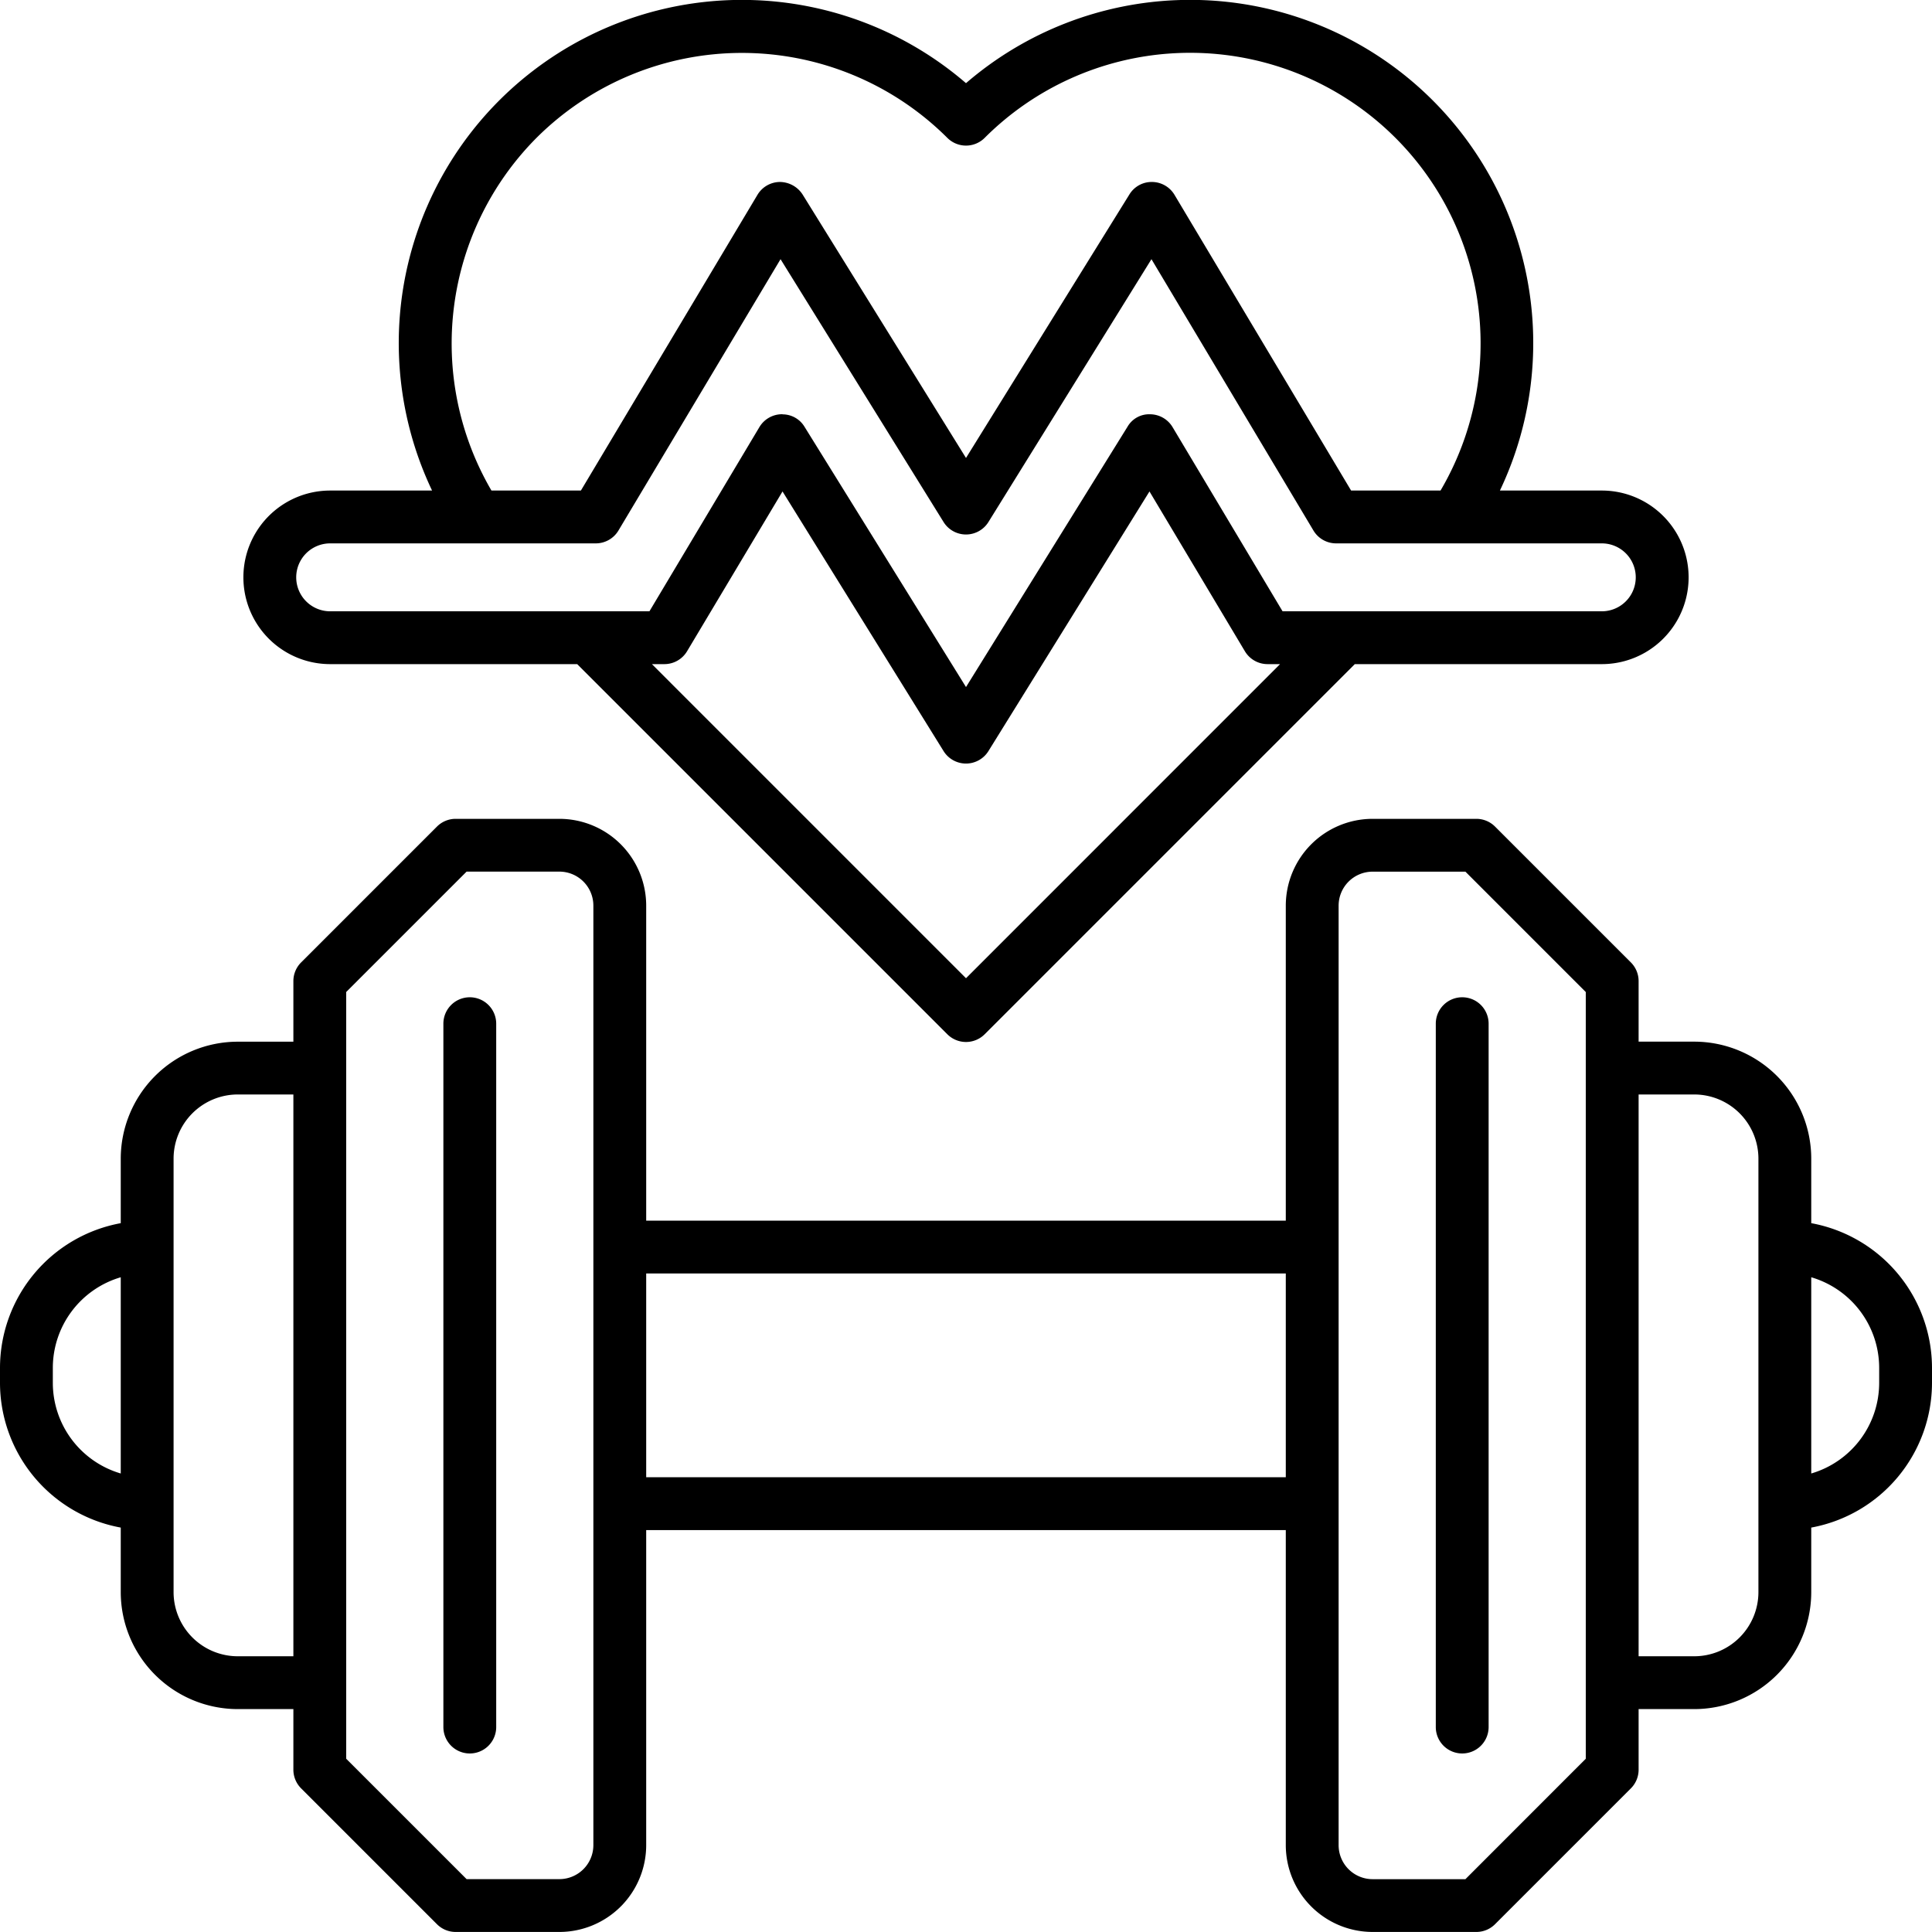
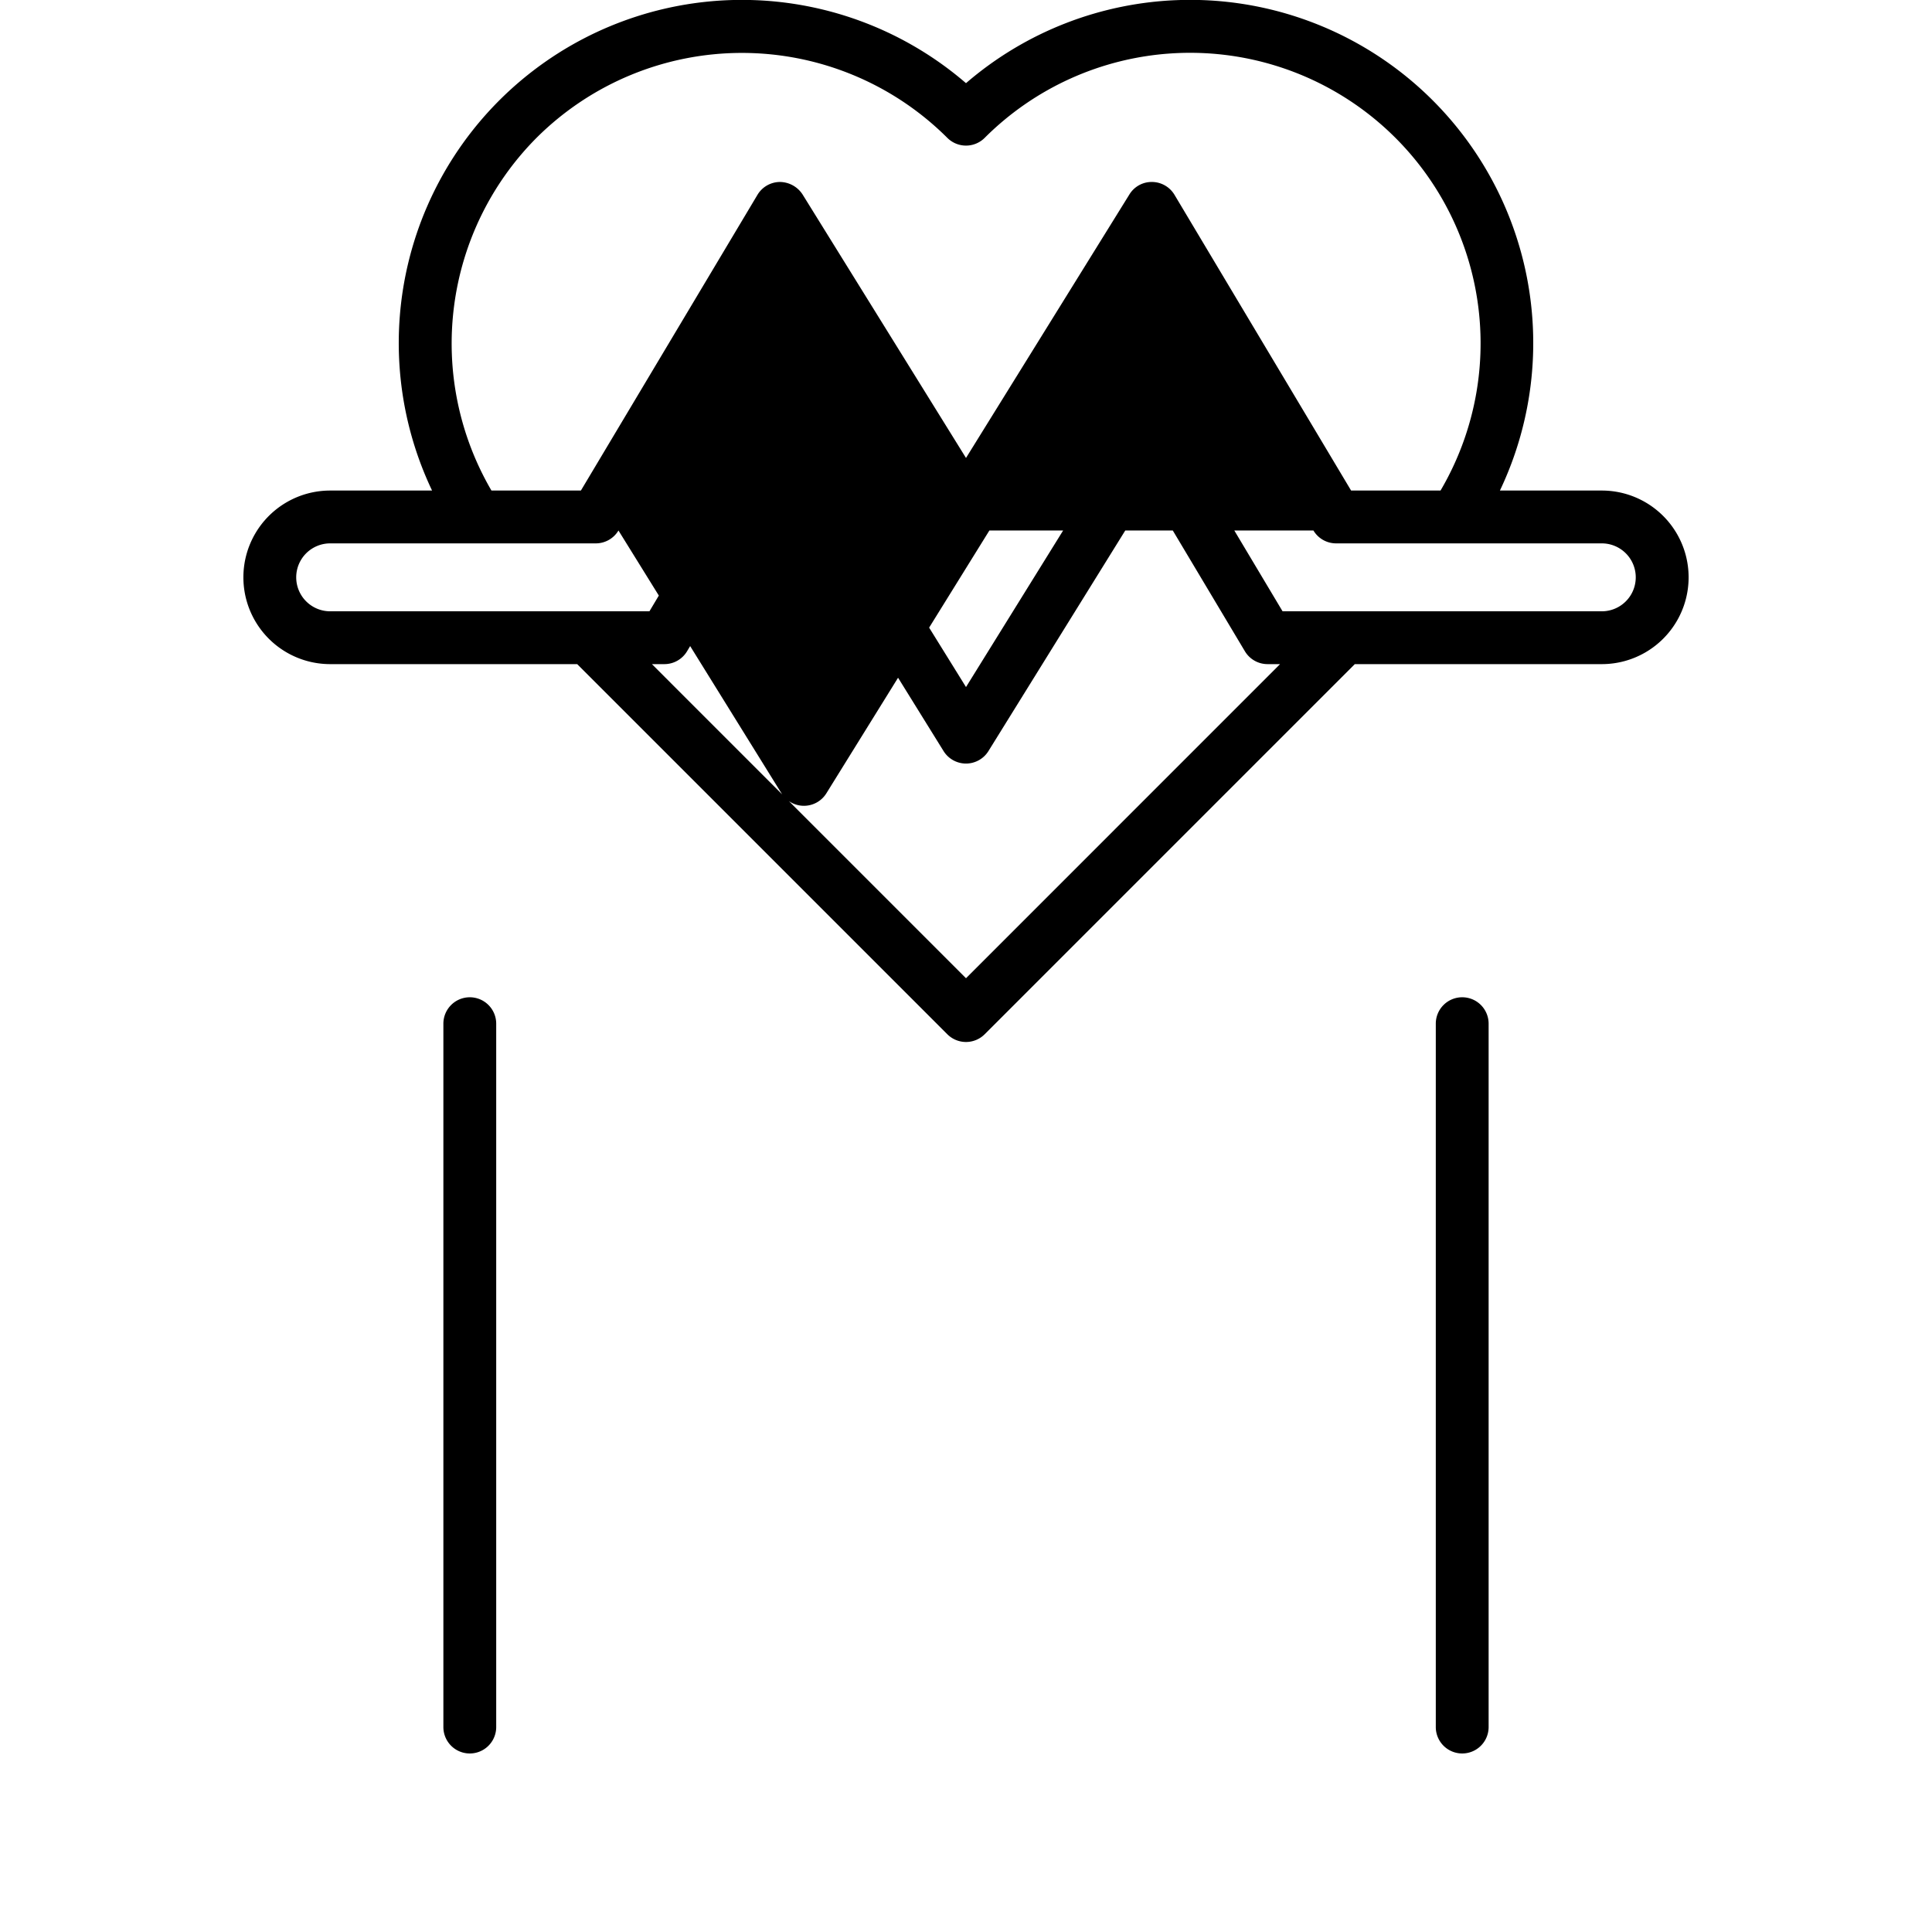
<svg xmlns="http://www.w3.org/2000/svg" width="512" height="512" viewBox="0 0 128 128">
  <g>
    <path d="M31.125,66.072a1.75,1.75,0,0,0-1.75,1.75v46.6a1.75,1.75,0,0,0,3.5,0v-46.6A1.75,1.75,0,0,0,31.125,66.072Z" />
    <path d="M96.875,66.072a1.749,1.749,0,0,0-1.75,1.75v46.6a1.75,1.75,0,0,0,3.5,0v-46.6A1.749,1.749,0,0,0,96.875,66.072Z" />
-     <path d="M120,81.038V76.762a7.759,7.759,0,0,0-7.75-7.75h-3.688V65a1.749,1.749,0,0,0-.512-1.237l-9-9a1.752,1.752,0,0,0-1.238-.513H90.937A5.757,5.757,0,0,0,85.187,60V80.872H42.812V60a5.756,5.756,0,0,0-5.75-5.75H30.187a1.75,1.75,0,0,0-1.237.513l-9,9A1.75,1.75,0,0,0,19.437,65v4.015H15.75A7.759,7.759,0,0,0,8,76.762v4.276a9.76,9.76,0,0,0-8,9.584v1a9.76,9.76,0,0,0,8,9.584v4.276a7.759,7.759,0,0,0,7.75,7.75h3.687v4.015a1.75,1.75,0,0,0,.513,1.237l9,9a1.746,1.746,0,0,0,1.237.513h6.875a5.756,5.756,0,0,0,5.75-5.75V101.372H85.187v20.875a5.757,5.757,0,0,0,5.75,5.75h6.875a1.748,1.748,0,0,0,1.238-.513l9-9a1.749,1.749,0,0,0,.512-1.237v-4.015h3.688a7.759,7.759,0,0,0,7.75-7.75v-4.276a9.761,9.761,0,0,0,8-9.584v-1A9.761,9.761,0,0,0,120,81.038ZM3.5,91.622v-1a6.262,6.262,0,0,1,4.5-6v13A6.262,6.262,0,0,1,3.5,91.622Zm12.25,18.11a4.255,4.255,0,0,1-4.25-4.25V76.762a4.255,4.255,0,0,1,4.25-4.25h3.687v37.22Zm23.562,12.515a2.253,2.253,0,0,1-2.25,2.25H30.913l-7.976-7.975v-50.8l7.976-7.975h6.149A2.253,2.253,0,0,1,39.312,60Zm3.5-24.375v-13.5H85.187v13.5Zm62.25,18.65L97.088,124.5H90.937a2.253,2.253,0,0,1-2.25-2.25V60a2.253,2.253,0,0,1,2.25-2.25h6.151l7.974,7.975Zm11.438-11.04a4.254,4.254,0,0,1-4.25,4.25h-3.688V72.512h3.688a4.254,4.254,0,0,1,4.25,4.25Zm8-13.86a6.261,6.261,0,0,1-4.5,6v-13a6.261,6.261,0,0,1,4.5,6Z" />
-     <path d="M21.875,44H38.241L62.763,68.522a1.75,1.75,0,0,0,2.474,0L89.759,44h16.366a5.75,5.75,0,0,0,0-11.5H99.373A22.734,22.734,0,0,0,64,5.51,22.735,22.735,0,0,0,28.626,32.5H21.875a5.75,5.75,0,0,0,0,11.5ZM64,64.81,43.191,44h.829a1.75,1.75,0,0,0,1.5-.853L51.844,32.56l10.669,17.2a1.75,1.75,0,0,0,2.974,0l10.669-17.2,6.321,10.587a1.749,1.749,0,0,0,1.5.853h.831ZM35.544,9.134a19.269,19.269,0,0,1,27.219,0,1.75,1.75,0,0,0,2.474,0A19.248,19.248,0,0,1,95.439,32.5H89.514l-11.7-19.592a1.748,1.748,0,0,0-1.488-.852,1.725,1.725,0,0,0-1.5.827L64,30.341,53.172,12.883a1.811,1.811,0,0,0-1.5-.827,1.748,1.748,0,0,0-1.488.852L38.486,32.5H32.56A19.321,19.321,0,0,1,35.544,9.134ZM21.875,36h17.6a1.75,1.75,0,0,0,1.5-.853L51.713,17.172l10.8,17.412a1.75,1.75,0,0,0,2.974,0l10.8-17.412L87.018,35.147a1.749,1.749,0,0,0,1.5.853h17.605a2.25,2.25,0,0,1,0,4.5H84.973L77.687,28.3a1.748,1.748,0,0,0-1.488-.853,1.653,1.653,0,0,0-1.5.828L64,45.519,53.3,28.272a1.7,1.7,0,0,0-1.418-.819c-.024,0-.046-.009-.07-.009H51.8a1.748,1.748,0,0,0-1.488.853L43.027,40.5H21.875a2.25,2.25,0,0,1,0-4.5Z" />
+     <path d="M21.875,44H38.241L62.763,68.522a1.75,1.75,0,0,0,2.474,0L89.759,44h16.366a5.75,5.75,0,0,0,0-11.5H99.373A22.734,22.734,0,0,0,64,5.51,22.735,22.735,0,0,0,28.626,32.5H21.875a5.75,5.75,0,0,0,0,11.5ZM64,64.81,43.191,44h.829a1.75,1.75,0,0,0,1.5-.853L51.844,32.56l10.669,17.2a1.75,1.75,0,0,0,2.974,0l10.669-17.2,6.321,10.587a1.749,1.749,0,0,0,1.5.853h.831ZM35.544,9.134a19.269,19.269,0,0,1,27.219,0,1.75,1.75,0,0,0,2.474,0A19.248,19.248,0,0,1,95.439,32.5H89.514l-11.7-19.592a1.748,1.748,0,0,0-1.488-.852,1.725,1.725,0,0,0-1.5.827L64,30.341,53.172,12.883a1.811,1.811,0,0,0-1.5-.827,1.748,1.748,0,0,0-1.488.852L38.486,32.5H32.56A19.321,19.321,0,0,1,35.544,9.134ZM21.875,36h17.6a1.75,1.75,0,0,0,1.5-.853l10.8,17.412a1.75,1.75,0,0,0,2.974,0l10.8-17.412L87.018,35.147a1.749,1.749,0,0,0,1.5.853h17.605a2.25,2.25,0,0,1,0,4.5H84.973L77.687,28.3a1.748,1.748,0,0,0-1.488-.853,1.653,1.653,0,0,0-1.5.828L64,45.519,53.3,28.272a1.7,1.7,0,0,0-1.418-.819c-.024,0-.046-.009-.07-.009H51.8a1.748,1.748,0,0,0-1.488.853L43.027,40.5H21.875a2.25,2.25,0,0,1,0-4.5Z" />
  </g>
</svg>